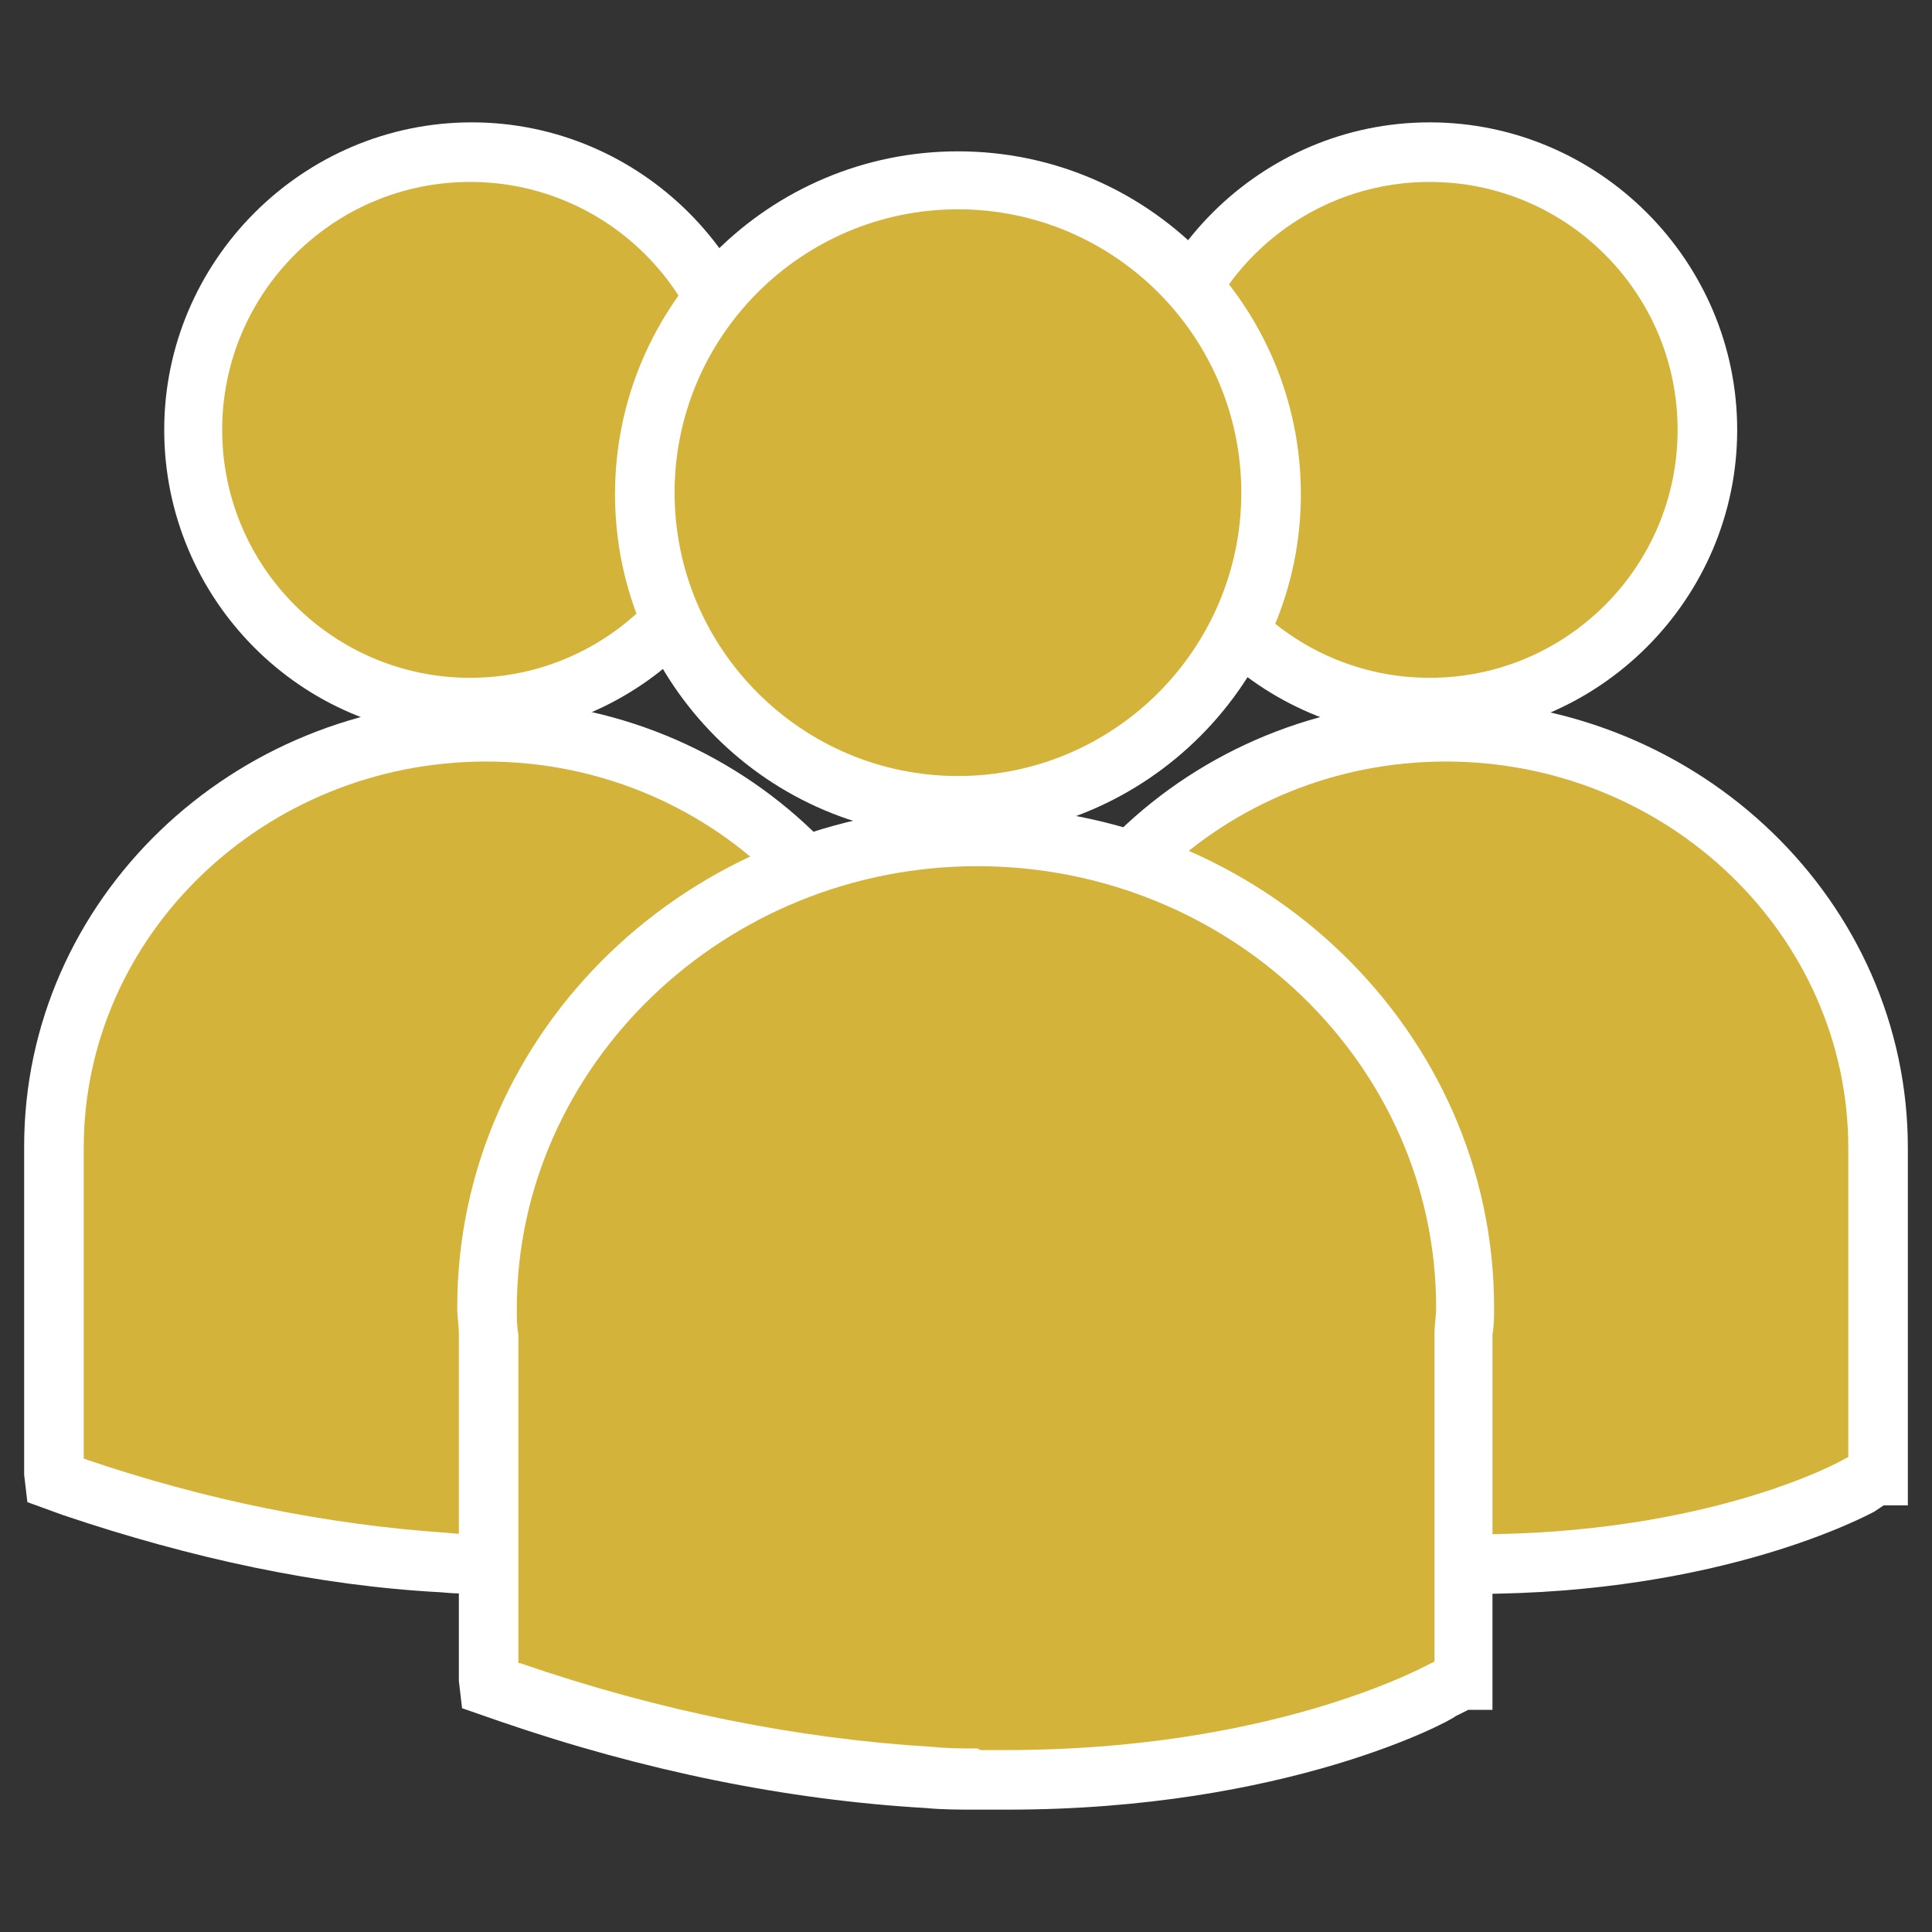
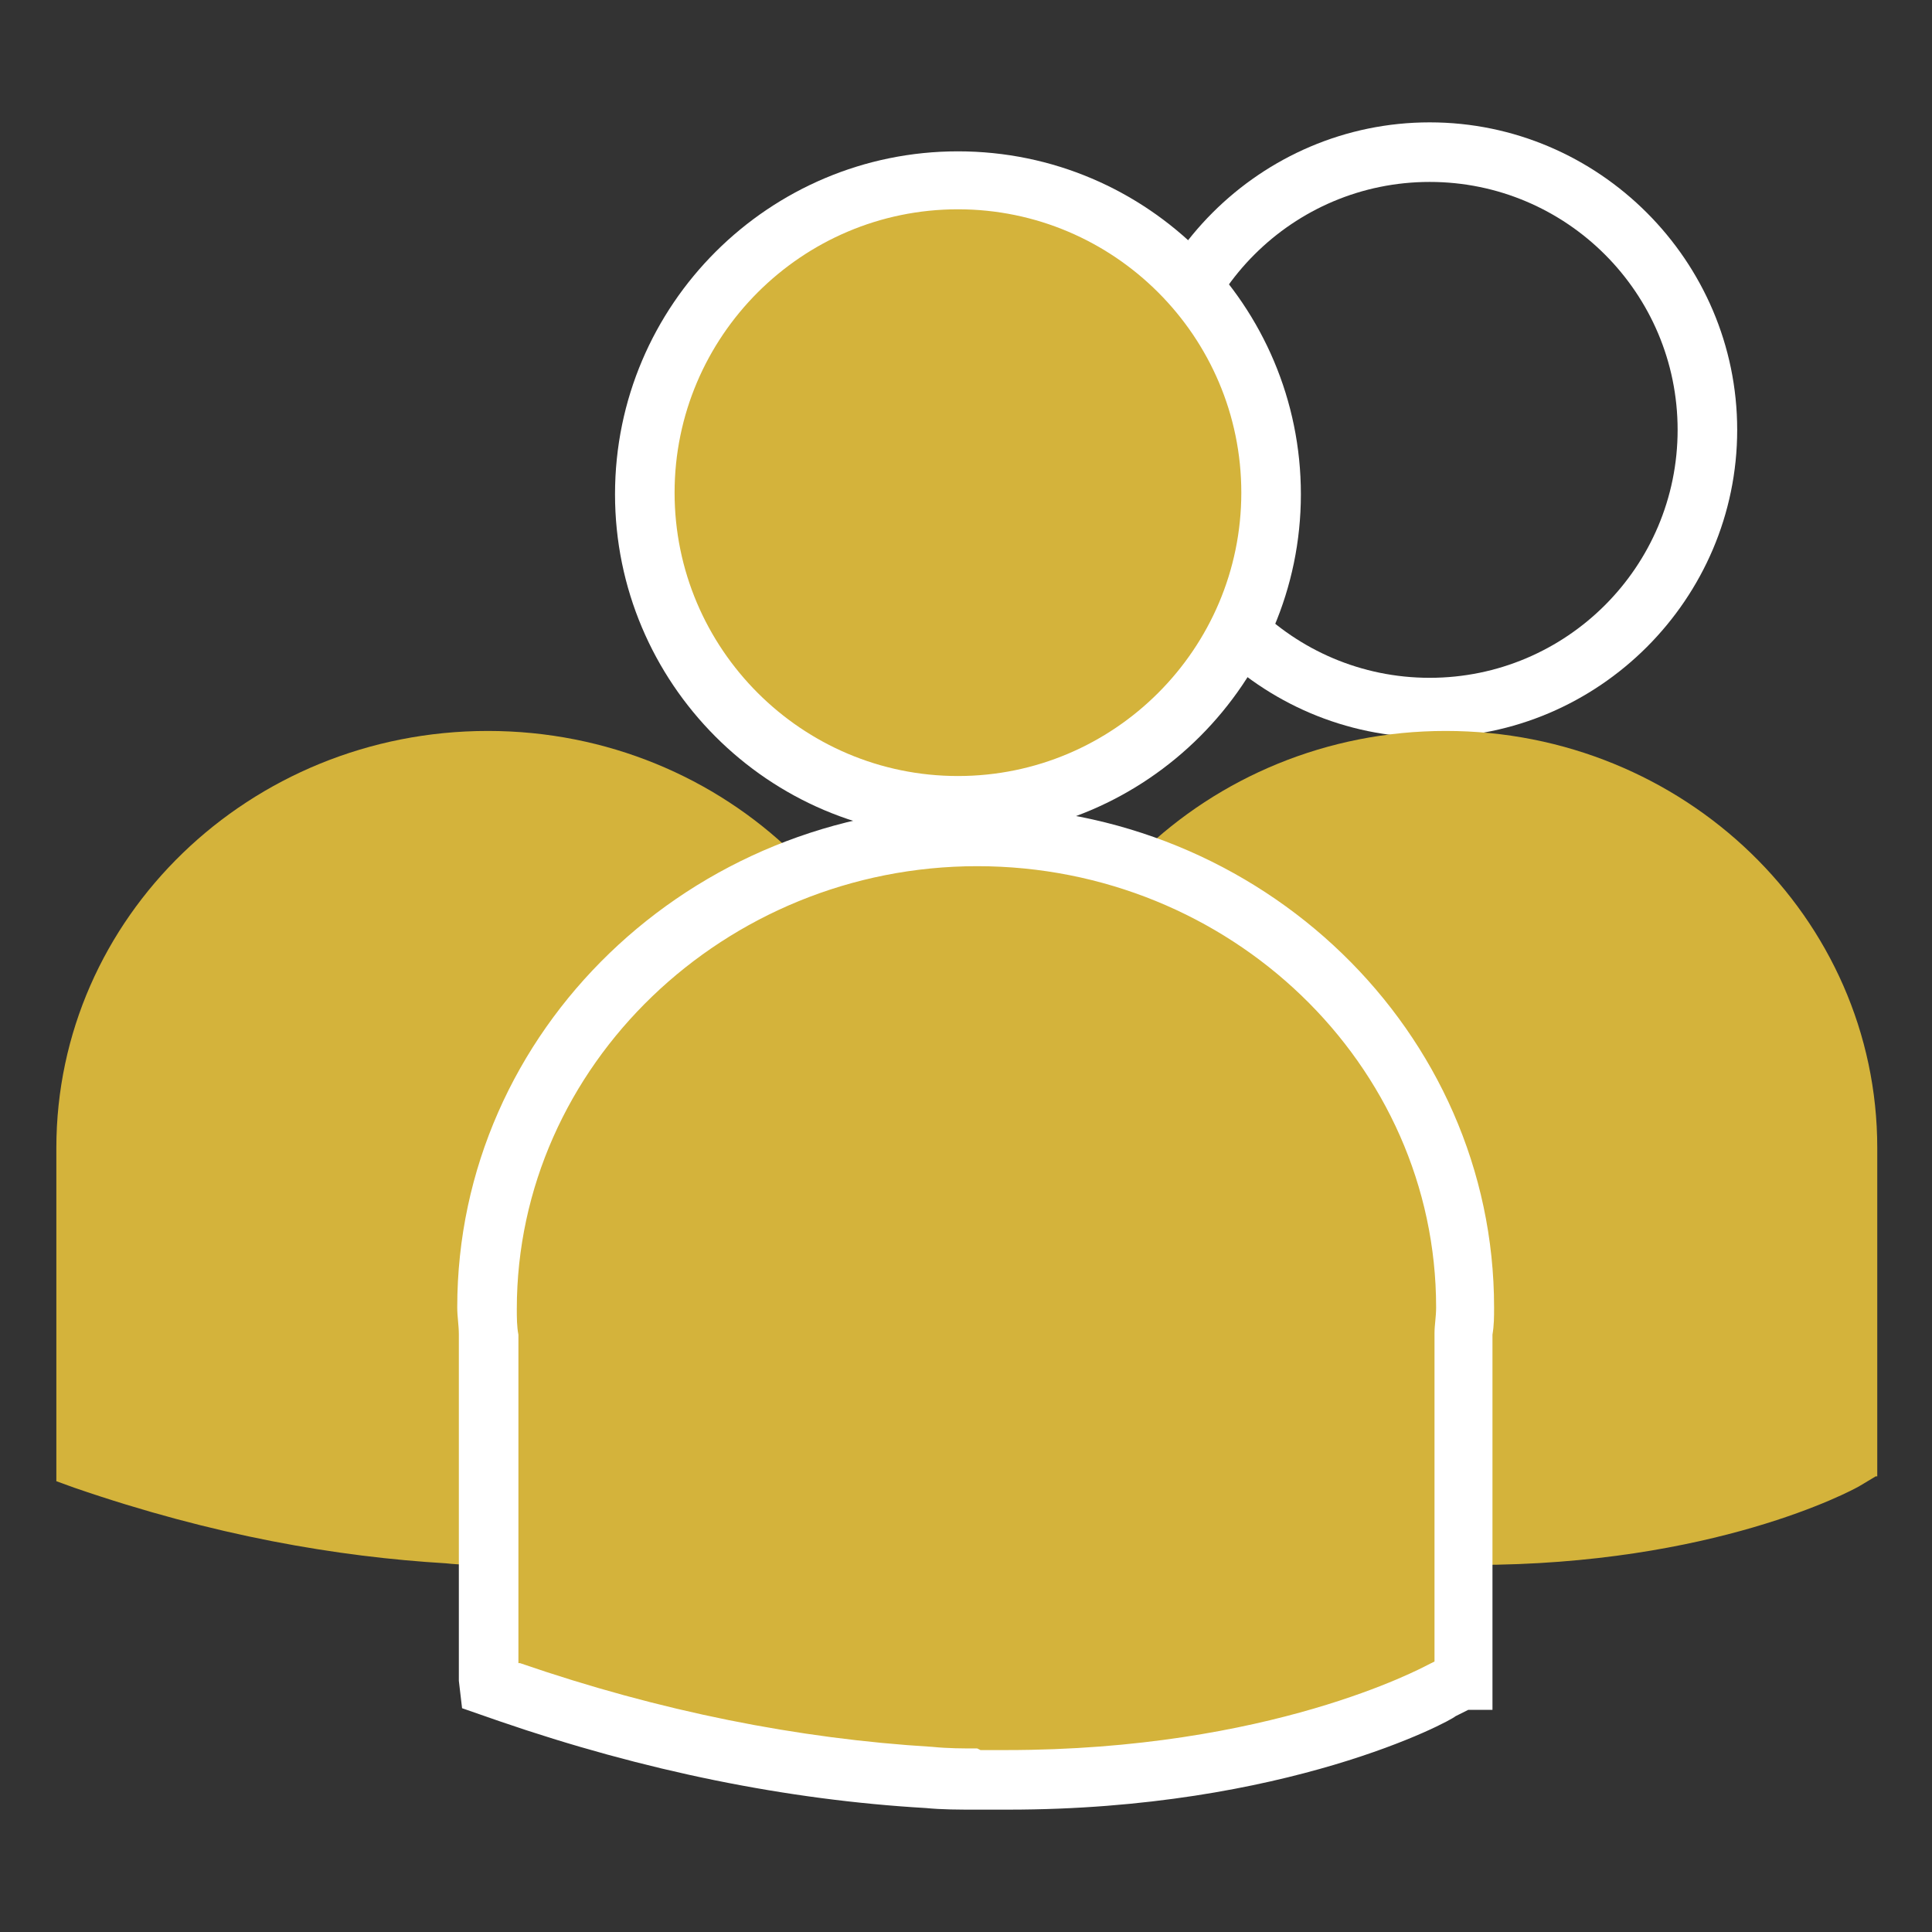
<svg xmlns="http://www.w3.org/2000/svg" version="1.1" id="Capa_1" x="0px" y="0px" viewBox="-24.5 -39.7 120 120" enable-background="new -24.5 -39.7 120 120" xml:space="preserve">
  <rect x="-24.5" y="-39.7" width="120" height="120" fill="#333333" stroke="none" />
  <g id="Layer_1">
</g>
  <g id="menu-dropdown">
</g>
  <g id="Layer_3">
</g>
  <g>
    <g>
      <g>
-         <circle fill="#D4B33B" cx="4.7" cy="-13" r="17.2" />
-         <path fill="#FFFFFF" d="M4.7,6.1C-5.8,6.1-14.3-2.5-14.3-13c0-10.5,8.6-19.1,19.1-19.1c10.5,0,19.1,8.6,19.1,19.1     C23.8-2.5,15.2,6.1,4.7,6.1z M4.7-28.4c-8.5,0-15.4,6.9-15.4,15.4c0,8.5,6.9,15.4,15.4,15.4c8.5,0,15.4-6.9,15.4-15.4     C20.1-21.5,13.2-28.4,4.7-28.4z" />
-       </g>
+         </g>
      <g>
        <path fill="#D4B33B" d="M32.6,31.6c0-14.3-12-25.9-26.8-25.9s-26.8,11.6-26.8,25.9c0,0.5,0,1,0,1.5c0,0.3,0,0.7,0,1V52l0,0.3     l1.1,0.4c8.7,3,16.4,4.3,23.1,4.7c0.9,0.1,1.7,0.1,2.6,0.1c0.1,0,0.2,0,0.3,0c0.5,0,1,0,1.5,0c14.8,0,23.4-4.6,23.9-4.9l1.1-0.6     h0.1V34.1c0-0.3,0-0.7,0-1C32.5,32.6,32.6,32.1,32.6,31.6z" />
-         <path fill="#FFFFFF" d="M7.5,59.3c-0.3,0-0.7,0-1,0l-0.5,0l-0.3,0c-0.9,0-1.8,0-2.8-0.1c-7.6-0.4-15.5-2.1-23.5-4.8l-2.2-0.8     l-0.2-1.7V34.1c0-0.3,0-0.5,0-0.8l0-0.3c0-0.5,0-1,0-1.5c0-15.3,12.9-27.7,28.7-27.7s28.7,12.4,28.7,27.7c0,0.5,0,1,0,1.5l0,0.3     c0,0.3,0,0.5,0,0.8v19.7h-1.5l-0.6,0.4C31.9,54.4,22.9,59.3,7.5,59.3z M6,55.6l0.6,0c0.3,0,0.6,0,0.9,0c14.4,0,22.7-4.5,23-4.7     l0.2-0.1V34.1c0-0.2,0-0.4,0-0.5l0-0.5l0-0.1c0-0.5,0-0.9,0-1.4c0-13.2-11.2-24-25-24s-25,10.8-25,24c0,0.5,0,0.9,0,1.4l0,0.1     l0,0.5c0,0.2,0,0.4,0,0.5v16.8c7.6,2.6,15.2,4.1,22.5,4.6c0.9,0.1,1.7,0.1,2.5,0.1L6,55.6z" />
      </g>
    </g>
    <g>
      <g>
-         <circle fill="#D4B33B" cx="64.3" cy="-13" r="17.2" />
        <path fill="#FFFFFF" d="M64.3,6.1C53.8,6.1,45.2-2.5,45.2-13c0-10.5,8.6-19.1,19.1-19.1c10.5,0,19.1,8.6,19.1,19.1     C83.4-2.5,74.8,6.1,64.3,6.1z M64.3-28.4c-8.5,0-15.4,6.9-15.4,15.4c0,8.5,6.9,15.4,15.4,15.4c8.5,0,15.4-6.9,15.4-15.4     C79.7-21.5,72.8-28.4,64.3-28.4z" />
      </g>
      <g>
        <path fill="#D4B33B" d="M92.1,31.6c0-14.3-12-25.9-26.8-25.9S38.5,17.3,38.5,31.6c0,0.5,0,1,0,1.5c0,0.3,0,0.7,0,1V52l0,0.3     l1.1,0.4c8.7,3,16.4,4.3,23.1,4.7c0.9,0.1,1.7,0.1,2.6,0.1c0.1,0,0.2,0,0.3,0c0.5,0,1,0,1.5,0c14.8,0,23.4-4.6,23.9-4.9L92,52     h0.1V34.1c0-0.3,0-0.7,0-1C92.1,32.6,92.1,32.1,92.1,31.6z" />
-         <path fill="#FFFFFF" d="M67.1,59.3c-0.3,0-0.7,0-1,0l-0.5,0l-0.3,0c-0.9,0-1.8,0-2.8-0.1C55,58.7,47,57.1,39.1,54.4l-2.2-0.8     L36.6,52V34.1c0-0.3,0-0.5,0-0.8l0-0.3c0-0.5,0-1,0-1.5c0-15.3,12.9-27.7,28.7-27.7C81.1,3.9,94,16.3,94,31.6c0,0.5,0,1,0,1.5     l0,0.2c0,0.3,0,0.5,0,0.8v19.7h-1.5l-0.6,0.4C91.5,54.4,82.5,59.3,67.1,59.3z M65.6,55.6l0.6,0c0.3,0,0.6,0,0.9,0     c14.5,0,22.7-4.5,23-4.7l0.2-0.1V34.1c0-0.2,0-0.4,0-0.5l0-0.5l0-0.1c0-0.5,0-0.9,0-1.4c0-13.2-11.2-24-25-24s-25,10.8-25,24     c0,0.5,0,0.9,0,1.4l0,0.1l0,0.5c0,0.2,0,0.4,0,0.5v16.8c7.6,2.6,15.2,4.1,22.5,4.6c0.9,0.1,1.7,0.1,2.5,0.1L65.6,55.6z" />
      </g>
    </g>
    <g>
      <g>
        <circle fill="#D4B33B" cx="35" cy="-9.1" r="19.5" />
        <path fill="#FFFFFF" d="M35,12.3c-11.8,0-21.3-9.6-21.3-21.3c0-11.8,9.6-21.3,21.3-21.3c11.8,0,21.3,9.6,21.3,21.3     C56.3,2.7,46.7,12.3,35,12.3z M35-26.7c-9.7,0-17.6,7.9-17.6,17.6c0,9.7,7.9,17.6,17.6,17.6c9.7,0,17.6-7.9,17.6-17.6     C52.6-18.8,44.7-26.7,35-26.7z" />
      </g>
      <g>
        <path fill="#D4B33B" d="M66.5,41.6c0-16.2-13.6-29.3-30.4-29.3S5.7,25.4,5.7,41.6c0,0.6,0,1.1,0.1,1.7c0,0.4-0.1,0.8-0.1,1.2     v20.2l0,0.3l1.3,0.4c9.8,3.4,18.6,4.9,26.1,5.3c1,0.1,1.9,0.1,2.9,0.1c0.1,0,0.2,0,0.3,0c0.5,0,1.1,0,1.6,0     c16.8,0,26.5-5.2,27.1-5.6l1.2-0.7h0.1V44.4c0-0.4,0-0.8-0.1-1.2C66.5,42.7,66.5,42.1,66.5,41.6z" />
        <path fill="#FFFFFF" d="M38.1,72.7c-0.4,0-0.7,0-1.1,0l-0.6,0l-0.3,0c-1,0-2.1,0-3.1-0.1c-8.6-0.5-17.5-2.3-26.5-5.4l-2.3-0.8     l-0.2-1.7V44.4c0-0.3,0-0.6,0-0.9l0-0.3c0-0.6-0.1-1.1-0.1-1.7c0-17.2,14.5-31.1,32.2-31.1c17.8,0,32.2,14,32.2,31.1     c0,0.6,0,1.1-0.1,1.7l0,0.3c0,0.3,0,0.6,0,0.9v22.1h-1.5l-0.8,0.4C65.6,67.2,55.4,72.7,38.1,72.7z M36.4,69l0.6,0     c0.3,0,0.7,0,1,0c16.4,0,25.8-5.1,26.2-5.3l0.4-0.2V44.4c0-0.2,0-0.4,0-0.6c0-0.2,0-0.3,0-0.5l0-0.1l0-0.1c0-0.5,0.1-1,0.1-1.6     c0-15.1-12.8-27.4-28.5-27.4S7.6,26.5,7.6,41.6c0,0.5,0,1.1,0.1,1.6l0,0.1l0,0.5c0,0.2,0,0.4,0,0.6v19.2l0.1,0     c8.7,3,17.3,4.7,25.6,5.2c1,0.1,1.9,0.1,2.8,0.1L36.4,69z" />
      </g>
    </g>
  </g>
</svg>